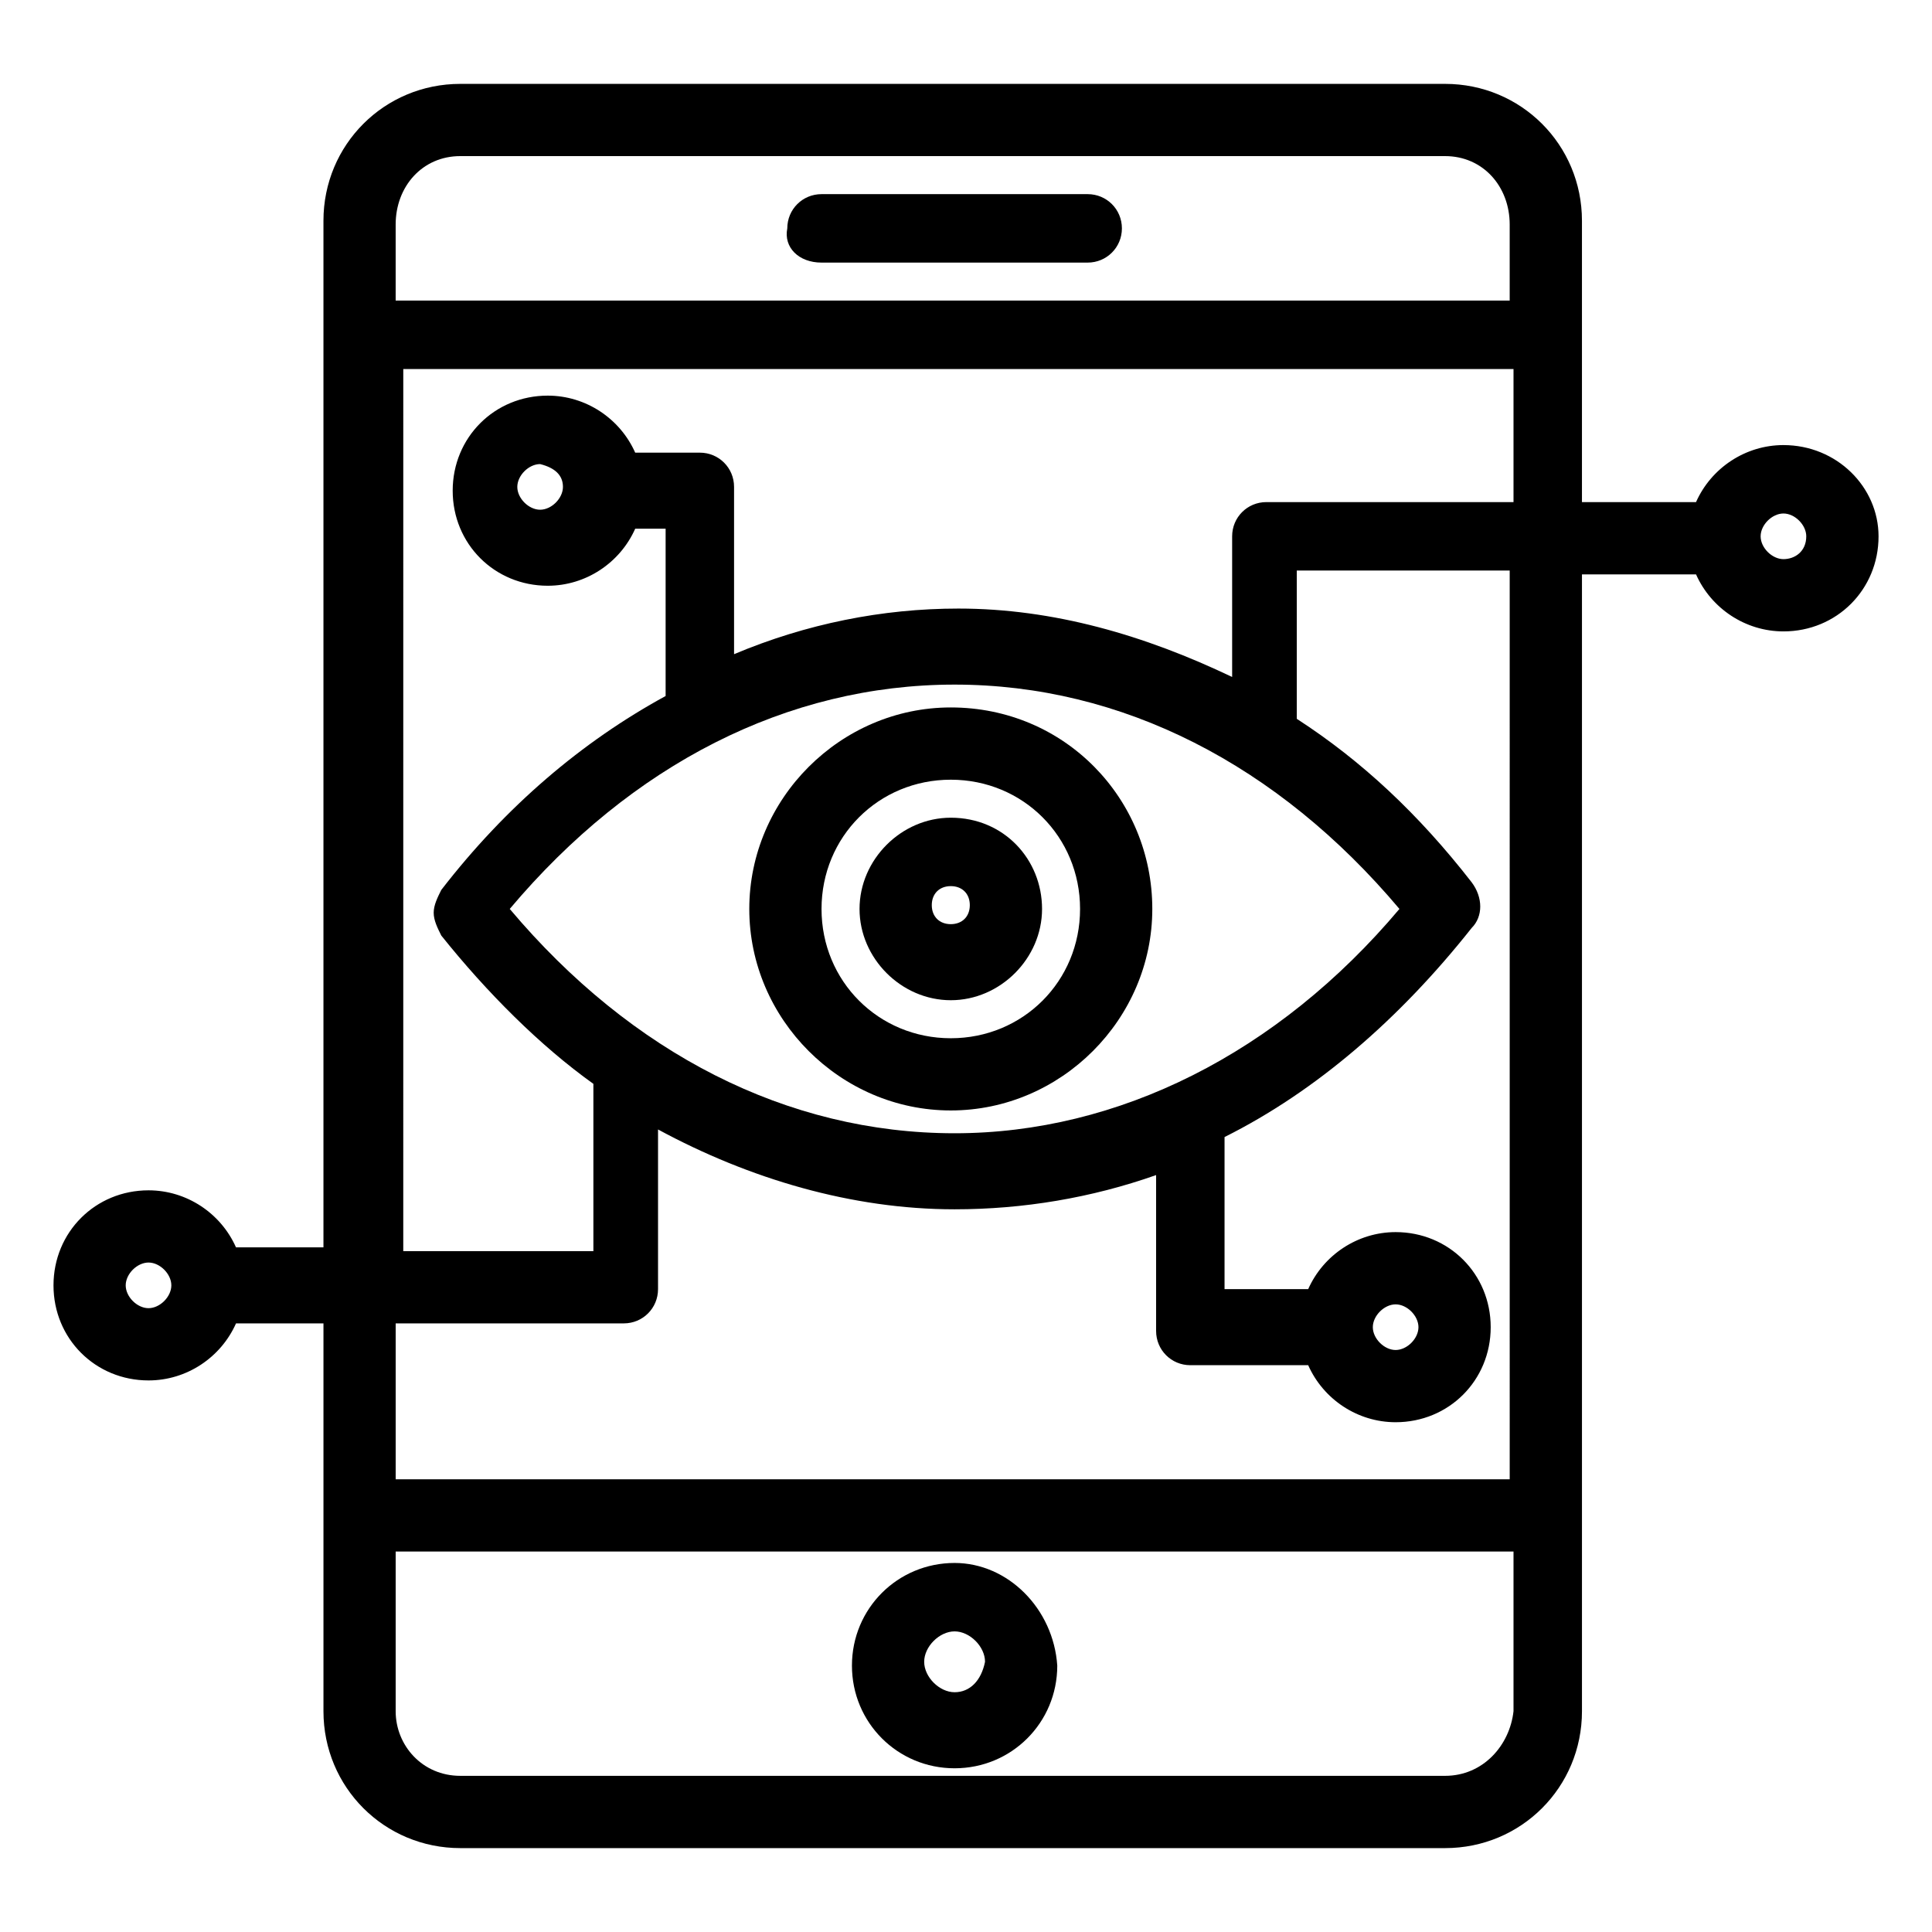
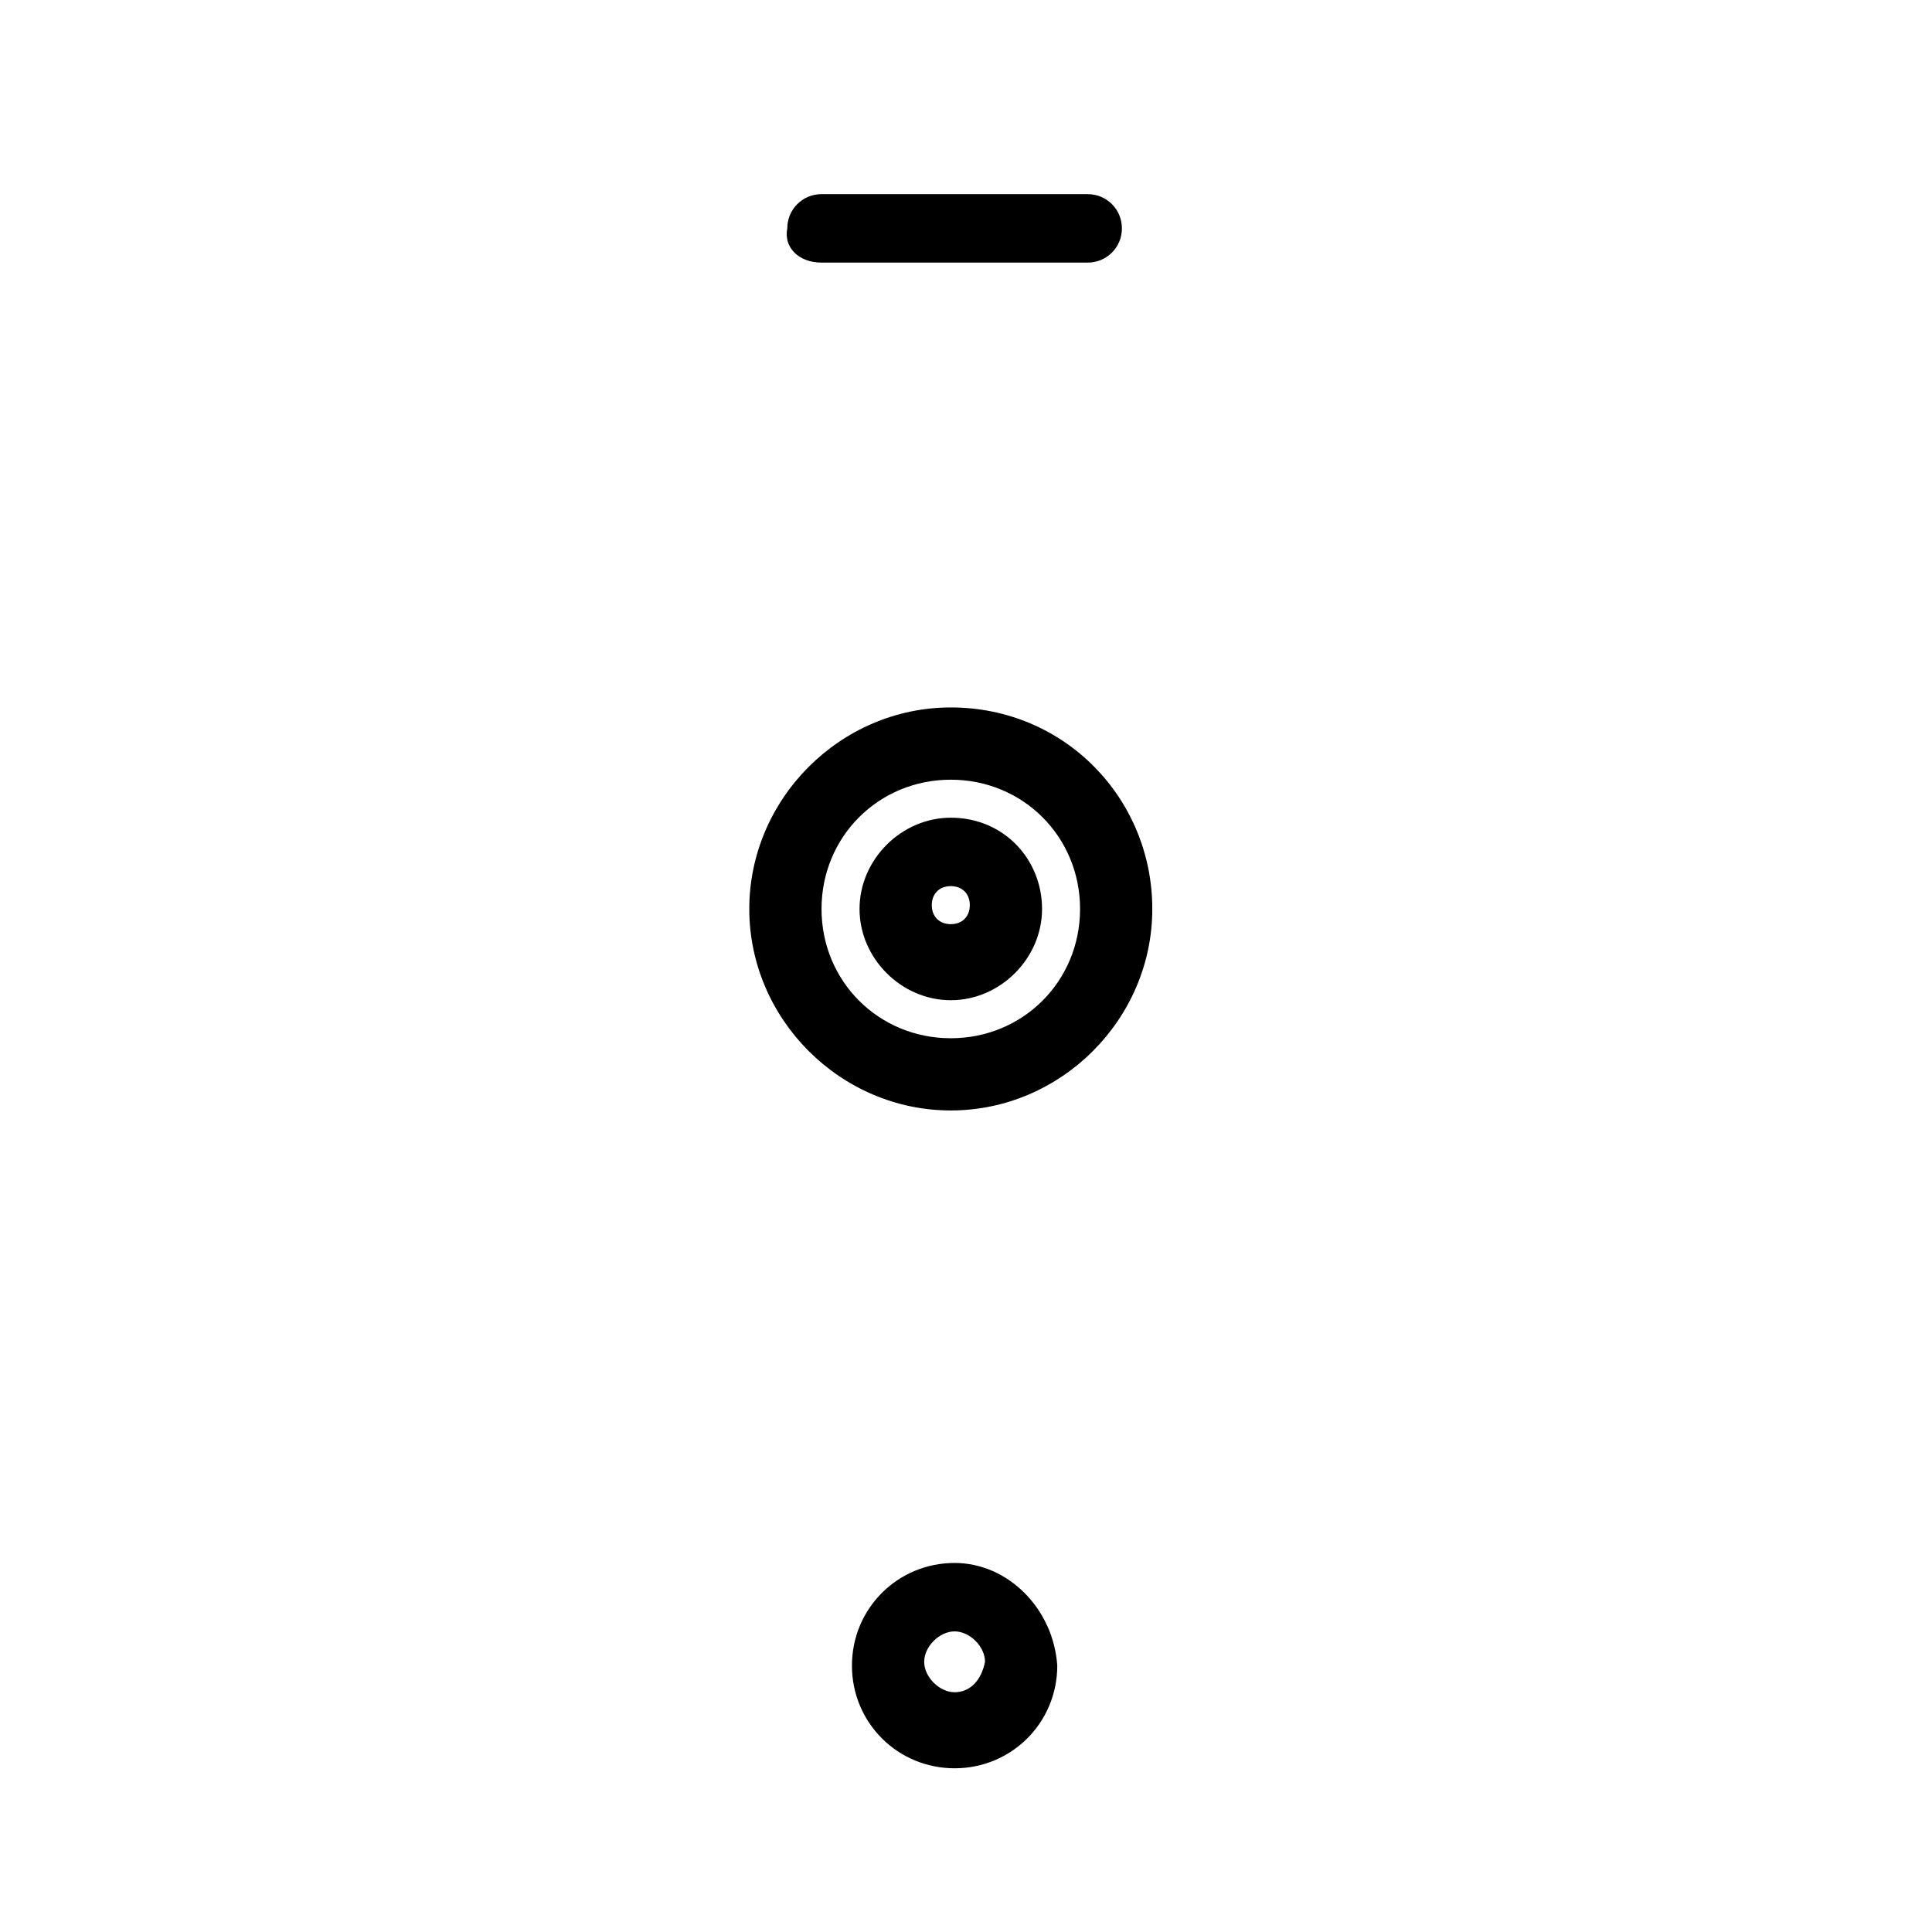
<svg xmlns="http://www.w3.org/2000/svg" fill="#000000" width="800px" height="800px" version="1.1" viewBox="144 144 512 512">
  <g>
-     <path d="m361.71 213.59h70.535c5.039 0 9.07-4.031 9.07-9.07 0-5.039-4.031-9.07-9.07-9.07h-70.535c-5.039 0-9.07 4.031-9.07 9.07-1.008 5.039 3.023 9.07 9.07 9.07z" />
+     <path d="m361.71 213.59h70.535c5.039 0 9.07-4.031 9.07-9.07 0-5.039-4.031-9.07-9.07-9.07h-70.535c-5.039 0-9.07 4.031-9.07 9.07-1.008 5.039 3.023 9.07 9.07 9.07" />
    <path d="m396.98 558.2c-15.113 0-27.207 12.09-27.207 27.207 0 15.113 12.09 27.207 27.207 27.207 15.113 0 27.207-12.09 27.207-27.207-1.012-15.117-13.102-27.207-27.207-27.207zm0 34.258c-4.031 0-8.062-4.031-8.062-8.062s4.031-8.062 8.062-8.062 8.062 4.031 8.062 8.062c-1.012 5.039-4.031 8.062-8.062 8.062z" />
    <path d="m395.97 331.48c-29.223 0-53.402 24.184-53.402 53.402 0 29.223 24.184 53.402 53.402 53.402 29.223 0 53.402-24.184 53.402-53.402s-23.176-53.402-53.402-53.402zm0 87.664c-19.145 0-34.258-15.113-34.258-34.258s15.113-34.258 34.258-34.258 34.258 15.113 34.258 34.258c0 19.141-15.113 34.258-34.258 34.258z" />
    <path d="m395.97 360.7c-13.098 0-24.184 11.082-24.184 24.184 0 13.098 11.082 24.184 24.184 24.184 13.098 0 24.184-11.082 24.184-24.184 0-13.102-10.078-24.184-24.184-24.184zm0 28.211c-3.023 0-5.039-2.016-5.039-5.039s2.016-5.039 5.039-5.039 5.039 2.016 5.039 5.039-2.016 5.039-5.039 5.039z" />
-     <path d="m616.64 261.95c-10.078 0-19.145 6.047-23.176 15.113h-30.23v-74.562c0-20.152-16.121-36.273-36.273-36.273h-260.97c-20.152 0-36.273 16.121-36.273 36.273v272.06h-23.176c-4.031-9.07-13.098-15.113-23.176-15.113-14.105 0-25.188 11.082-25.188 25.188s11.082 25.191 25.191 25.191c10.078 0 19.145-6.047 23.176-15.113h23.176v102.78c0 20.152 16.121 36.273 36.273 36.273h260.97c20.152 0 36.273-16.121 36.273-36.273v-301.28h30.23c4.031 9.07 13.098 15.113 23.176 15.113 14.105 0 25.191-11.082 25.191-25.191-0.004-13.098-11.09-24.184-25.195-24.184zm-433.28 228.73c-3.023 0-6.047-3.023-6.047-6.047 0-3.023 3.023-6.047 6.047-6.047s6.047 3.023 6.047 6.047c0 3.023-3.023 6.047-6.047 6.047zm82.625-305.31h260.97c10.078 0 17.129 8.062 17.129 18.137v20.152h-295.23v-20.152c0-10.074 7.055-18.137 17.129-18.137zm-17.129 56.426h296.24v35.266h-65.496c-5.039 0-9.07 4.031-9.07 9.07v37.281c-23.176-11.082-47.359-18.137-72.547-18.137-20.152 0-40.305 4.031-59.449 12.09v-44.336c0-5.039-4.031-9.07-9.07-9.07h-17.129c-4.031-9.07-13.098-15.113-23.176-15.113-14.105 0-25.191 11.082-25.191 25.191 0 14.105 11.082 25.191 25.191 25.191 10.078 0 19.145-6.047 23.176-15.113h8.062v44.336c-22.168 12.09-42.32 29.223-59.449 51.387-1.008 2.016-2.016 4.031-2.016 6.047s1.008 4.031 2.016 6.047c12.09 15.113 26.199 29.223 40.305 39.297v44.336h-50.383l0.004-233.77zm148.12 202.53c-44.336 0-85.648-21.16-117.89-59.449 32.242-38.289 73.555-59.449 117.89-59.449 44.336 0 85.648 21.16 117.89 59.449-32.242 38.289-74.562 59.449-117.89 59.449zm-103.79-171.29c0 3.023-3.023 6.047-6.047 6.047-3.023 0-6.047-3.023-6.047-6.047 0-3.023 3.023-6.047 6.047-6.047 4.031 1.008 6.047 3.023 6.047 6.047zm233.77 341.58h-260.97c-10.078 0-17.129-8.062-17.129-17.129v-42.32h296.24v42.32c-1.004 9.066-8.059 17.129-18.137 17.129zm17.133-78.594h-295.23v-41.312h60.457c5.039 0 9.07-4.031 9.07-9.07v-42.32c24.184 13.098 51.387 21.16 78.594 21.16 18.137 0 36.273-3.023 53.402-9.07v41.312c0 5.039 4.031 9.07 9.07 9.07h31.234c4.031 9.07 13.098 15.113 23.176 15.113 14.105 0 25.191-11.082 25.191-25.191 0-14.105-11.082-25.191-25.191-25.191-10.078 0-19.145 6.047-23.176 15.113h-22.168v-40.305c24.184-12.09 46.352-31.234 65.496-55.418 3.023-3.023 3.023-8.062 0-12.09-14.105-18.137-29.223-32.242-46.352-43.328v-39.297h56.426zm-36.277-40.305c0-3.023 3.023-6.047 6.047-6.047s6.047 3.023 6.047 6.047c0 3.023-3.023 6.047-6.047 6.047s-6.047-3.023-6.047-6.047zm108.82-203.54c-3.023 0-6.047-3.023-6.047-6.047 0-3.023 3.023-6.047 6.047-6.047 3.023 0 6.047 3.023 6.047 6.047 0 4.031-3.023 6.047-6.047 6.047z" />
  </g>
</svg>